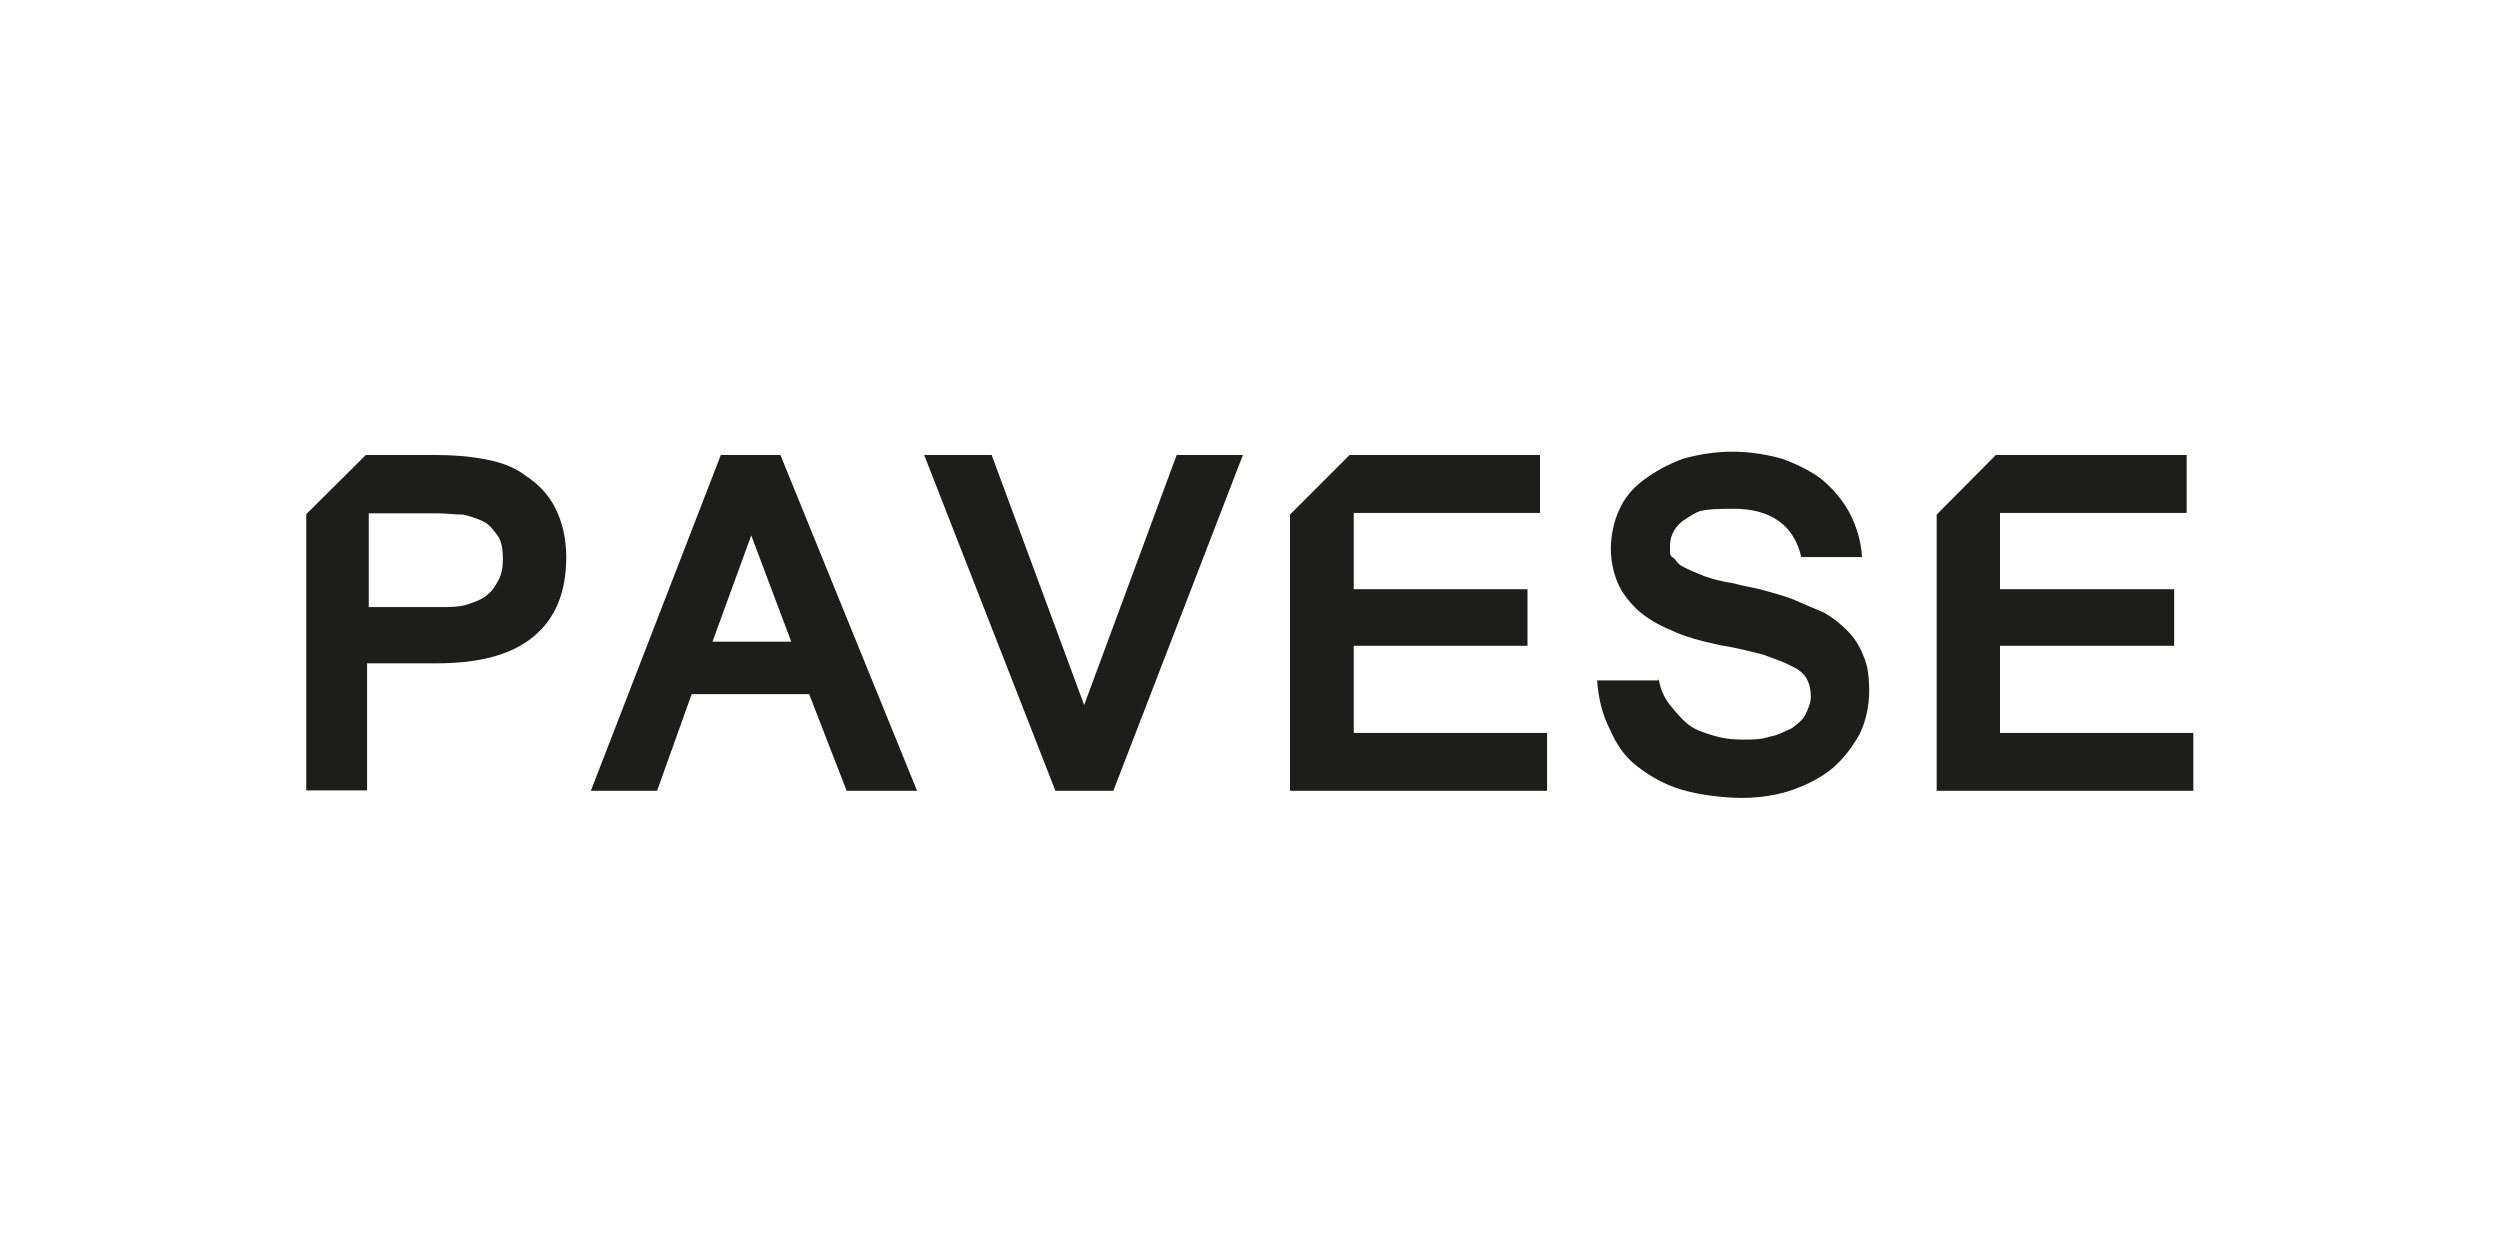
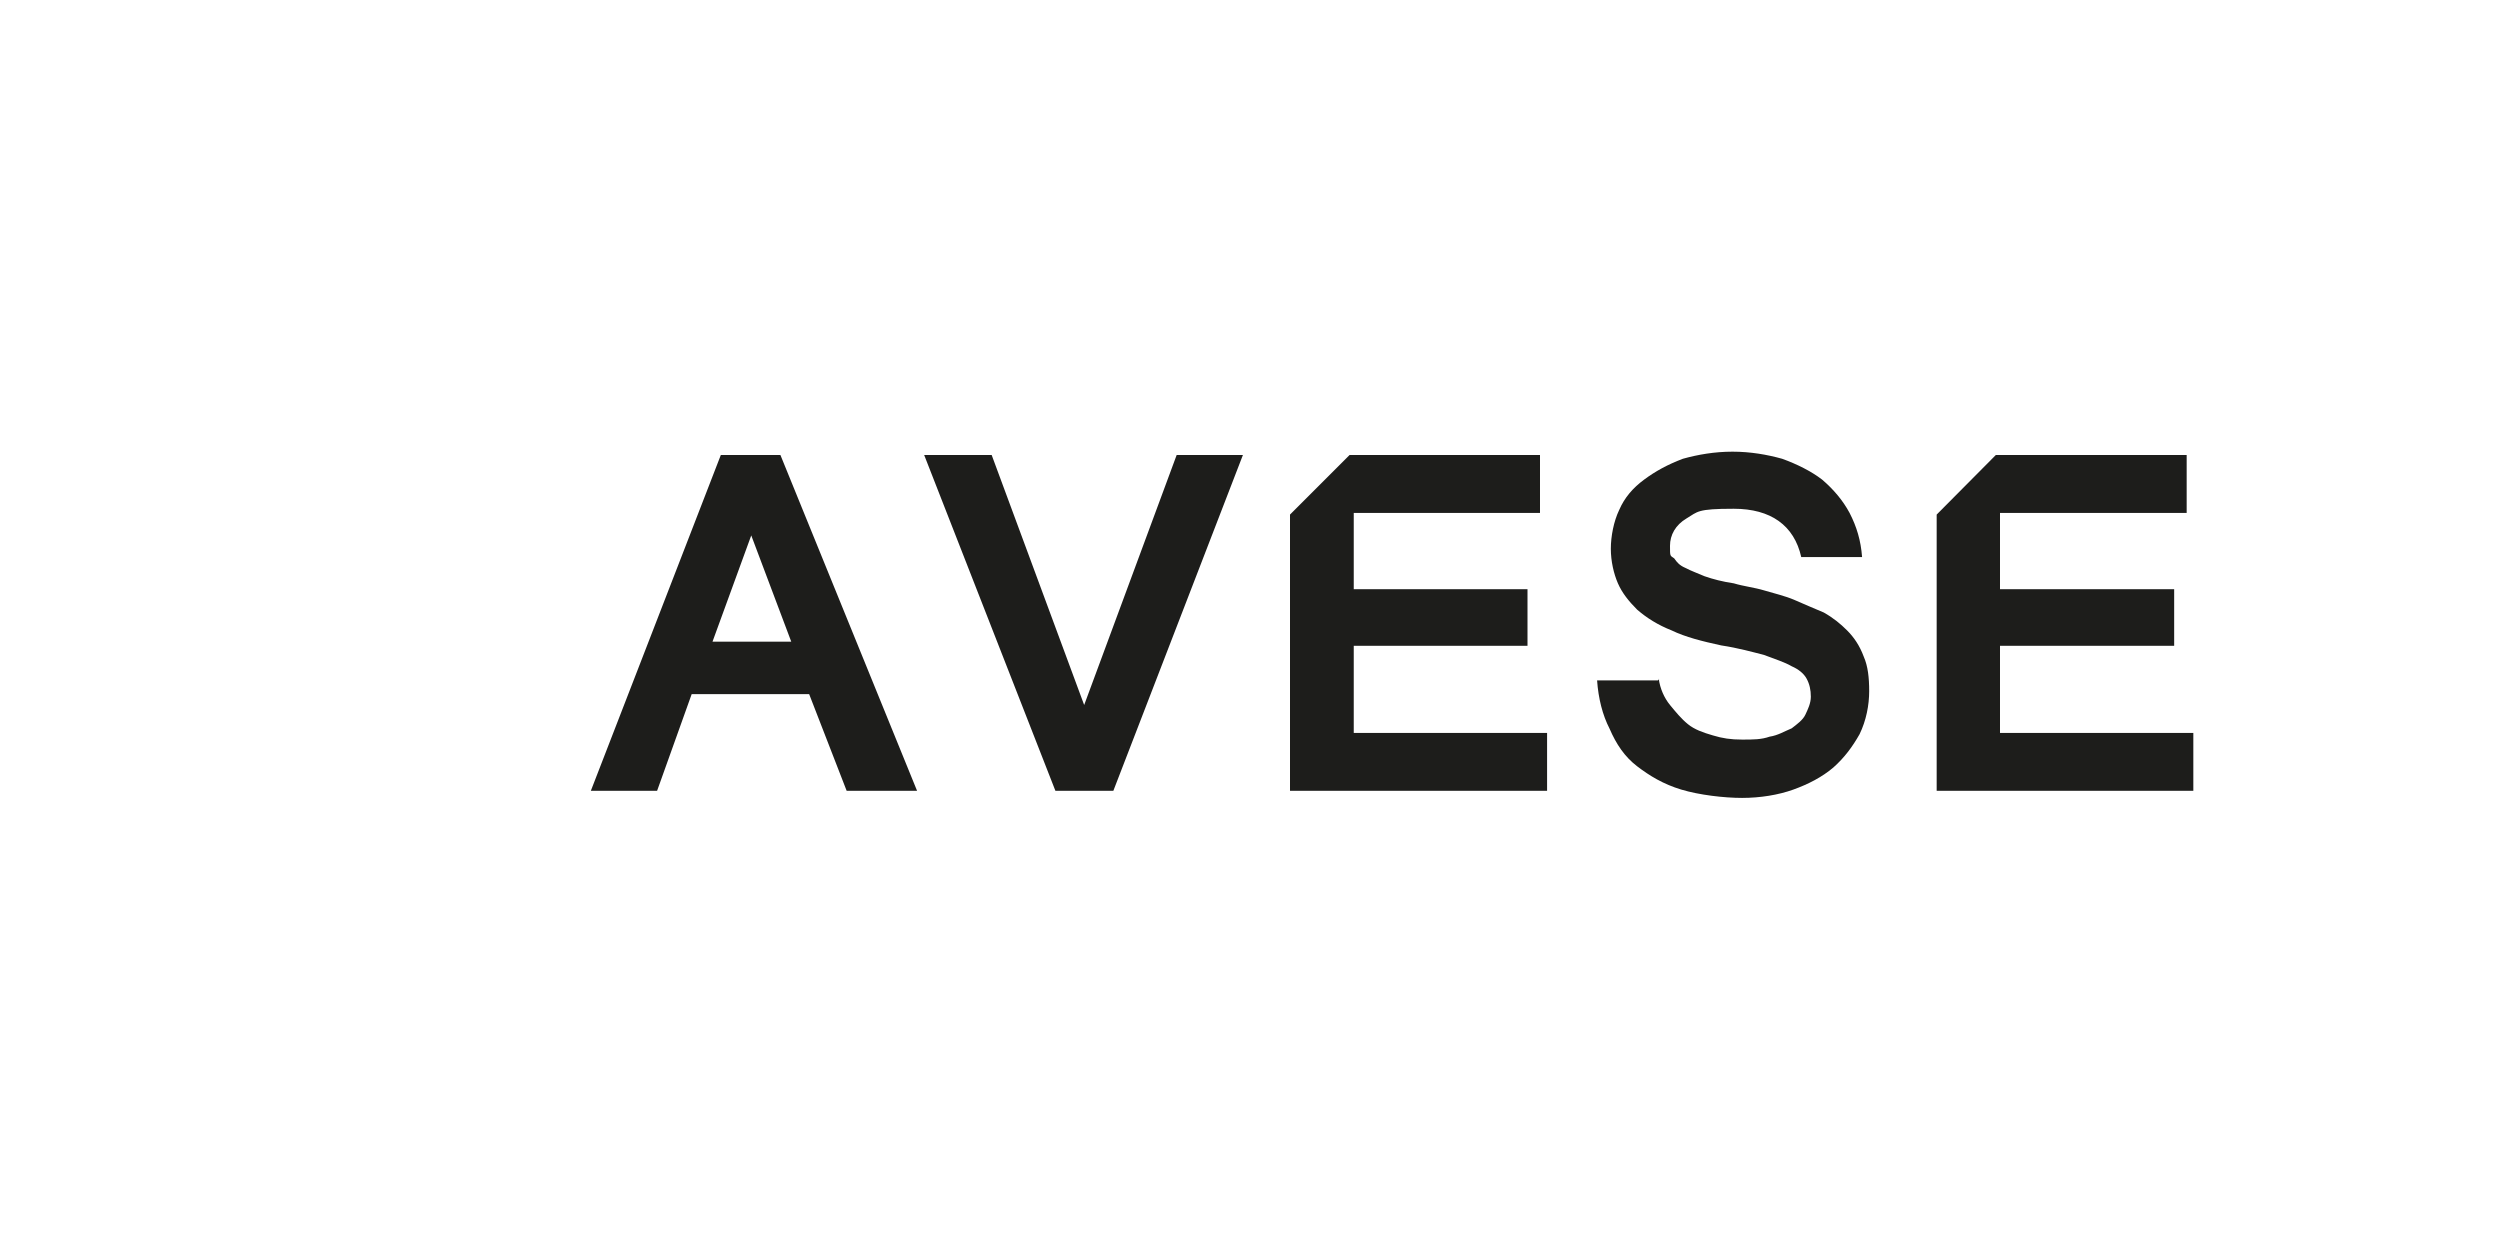
<svg xmlns="http://www.w3.org/2000/svg" version="1.1" viewBox="0 0 600 300">
  <defs>
    <style>
      .st0 {
        fill: #1d1d1b;
      }

      .st1 {
        display: none;
      }
    </style>
  </defs>
  <g id="Oyster" class="st1">
    <path d="M499.9,149.1c-3.2,3.2-8.2,4.8-15.1,4.8s-6.1,0-7.8-.2v-41.3c1.1-.3,2.5-.5,4.2-.5h2.5c6.4.1,11.5,2,15.3,5.7,3.8,3.7,5.7,8.9,5.7,15.6s-1.6,12.6-4.8,15.8M194,195c-9,13.9-21.8,20.8-38.5,20.8s-34.2-8.6-44.9-25.8c-9.3-14.9-13.9-33-13.9-54.3,0-32.5,10.6-53.6,31.9-63.3,6.3-2.8,12.9-4.3,19.8-4.3,19.5,0,34.4,8.7,44.6,26,8.7,14.7,13,33,13,54.8s-4,33.9-12,46.1M532.6,202.6l-6.8-10.5c-7.5-11.9-14.1-22.7-19.9-32.6v-.2c12.2-6.1,18.4-15.6,18.4-28.4,0-20.1-13.5-30.2-40.5-30.2s-16.7.2-23.4.5c-6,.3-9.4.6-10.3.8-2.4.5-3.6,2.2-3.6,5.1s1.7,5.1,4.9,5.4c3.8.4,5.9,1.2,6.4,2.4.5,1.2.8,5.7.8,13.5v9.5c0-.1,0-.2,0-.3-.4-4.2-.6-6.6-.8-7-.7-3.2-1.9-4.8-3.6-4.8s-4,0-7.3.2c-3.3.2-5.7.2-7.3.2h-26.4c.3-4.2.8-8.3,1.7-12.1.2-1.2.3-1.9.3-2.1,0-2-1-3-3-3h-90.7c-1.6,0-2.6.9-3,2.7-1.5,5.5-2.9,9.9-4,13.5-.3,0-.6,0-.8,0-9.3,0-17.1,2.6-23.4,7.8-1,.8-1.8,1.7-2.7,2.5,2.4-4.2,4.6-7.8,6.7-10.7,2.9-3.9,5.7-6.1,8.4-6.7,3.1-.5,4.9-1.1,5.4-1.6,1.2-1.2,1.8-2.5,1.8-4,0-2.6-1.3-4.3-3.9-4.9-.6-.1-2.9-.2-7-.2s-5.8,0-5.2-.2c-2.3.2-3.9.8-4.7,1.9-.9,1.7-1.5,3-1.9,4-1.4,2.7-3.3,6.1-5.7,10.5l-19,34.7c-7.2-14.8-12.5-25.9-15.9-33.3l-5.1-10.7-2.1-4.6c-.8-1.2-1.7-1.8-2.7-1.8s-1.7,0-2.6,0c-4-12.3-10.4-23.1-19.3-32.3-16.1-16.9-37-25.3-62.5-25.3s-46.5,8.9-63.4,26.7c-16.9,17.8-25.4,40-25.4,66.7s8.7,48,26,65.1c16.7,16.5,37.6,24.8,62.8,24.8s45.1-8.9,61.7-26.7c14.7-15.7,22.8-34.6,24.6-56.8l7.2,14.8c2,4,3.3,7.1,3.7,9.1.5,2,.8,5.1.8,9.2v32.3c0,2.1,1,3.2,3,3.2h12.3c2,0,3-1.1,3-3.2v-32.4c0-5.7.4-9.9,1.1-12.4.7-2.2,2.5-6.2,5.6-11.9,1.9-3.6,3.8-7.3,5.8-10.9-.6,2.4-.9,5-.9,7.8,0,11.9,5.8,21.9,17.5,30,3.8,2.4,7.5,4.9,11.3,7.3,4.4,3.1,7.6,6.1,9.7,9.1,2.8,3.8,4.2,8.2,4.2,13s-1.5,8.5-4.4,11.1c-2.9,2.7-6.7,4-11.3,4-9.3,0-16.1-4.9-20.5-14.6-1.1-3-1.9-5.2-2.4-6.8,0-.3-.2-.6-.3-.8-1-1.4-2.3-2.1-3.7-2.1-3.6,0-5.4,1.9-5.4,5.7s.5,6.3,1.5,11.4c1,5.7,1.9,9.4,2.8,11,1.4,2.1,5.5,4,12.1,5.6,5.4,1.3,10,1.9,14,1.9,9.9,0,18-2.8,24.4-8.3,7-5.9,10.5-14,10.5-24.3s-3.7-18.9-11.3-26.1c-.4-.3-7.4-5.4-21-15.2-7.5-5.4-11.3-11-11.3-16.7,0-9.6,4.9-14.5,14.9-14.5s12.7,3.2,15.6,9.7c.9,2.7,1.5,4.6,2,5.9.8,1.9,2.3,2.9,4.3,2.9,3.5,0,5.2-1.4,5.2-4.1,0-4.5-.3-8.7-.9-12.7-1-6.6-2.5-9.9-4.6-9.9s-4.2-.3-7.3-1c1.5-2.3,3-3.9,4.5-4.8,2.3-1.4,6.5-2.1,12.4-2.1h12v96.8c0,2.1,1,3.2,3,3.2h12.3c2,0,3-1.1,3-3.2v-96.8h12c7.7,0,12.9,1.1,15.6,3.3.4.4.8,1.2,1.3,2.6-1.5,0-3.4-.1-5.6-.2-3.5-.2-6.2-.2-7.9-.2-2.6,0-3.9,1.8-3.9,5.4s1.6,4.9,4.6,5.2c3.7.3,5.8,1.1,6.4,2.5.6,1.3.9,6.1.9,14.4v81.1c0,2.1,1,3.2,3,3.2h60.4c1.3,0,2.4-1.1,3.5-3.3,1-1.9,1.5-3.6,1.5-5.1,0-2.3-1-3.5-3-3.5h-5.8c-25,0-38.1-.7-39.4-2.2-1.2-1.5-1.9-5.2-1.9-11.1v-26.5h31.5c2.1,0,3.2-2.3,3.2-7s-.5-2.3-1.3-3.3c-.9-1.1-1.9-1.6-3-1.6h-30.3v-36.2h17.4c6,0,10,.7,11.9,2.1,1.9,1.4,4,5.3,6.1,11.7.6,1.9,2.1,2.9,4.4,2.9s3.4-.6,4.2-1.8v56.8c0,2.1,1,3.2,3,3.2h12.3c2,0,3-1.1,3-3.2v-44c.6-.1,2-.2,4-.2,3.8,0,6.5,1.2,8.2,3.7,8.6,13.7,14.9,23.9,19,30.8,4.6,7.4,7,11.3,7.3,11.6.8.9,1.6,1.3,2.4,1.3h15.1c2.1,0,3.2-.9,3.2-2.7s-.2-1.3-.8-2.2c-1.3-2.2-2.3-3.9-3-4.9" />
  </g>
  <g id="Iconica" class="st1">
    <g>
      <rect x="66.4" y="110.6" width="9.9" height="78.9" />
      <g>
        <path d="M338.9,149.5c0-15-6.5-27.1-18.2-33.9-12.3-7.2-28.9-7.2-41.3,0-11.7,6.9-18.1,18.9-18.1,34v39.8s9.9,0,9.9,0v-38.6s0-1.1,0-1.1c0-20.1,14.9-29.3,28.8-29.3s28.9,9.1,28.9,29.3v1.2s0,38.6,0,38.6h9.9v-39.8Z" />
        <path d="M466,158v-7.9c0-20.1,15-29.3,28.8-29.3s28.9,9.1,28.9,29.3v1.2s0,6.8,0,6.8h-57.7ZM533.6,148.6c-.4-14.3-6.8-25.8-18.1-32.5-12.4-7.3-28.9-7.3-41.3,0-11.3,6.6-17.7,18.1-18.1,32.5h0v40.8s9.9,0,9.9,0v-21.3h57.8v21.3h9.9v-40.8h0Z" />
        <path d="M212.7,179.8c-13.9,0-28.8-9.2-28.8-29.3v-.9c0-20.1,14.9-29.3,28.8-29.3s28.9,9.1,28.9,29.3v.5s0,.5,0,.5c0,20.1-15,29.3-28.9,29.3M251.5,149.3c0-14.9-6.5-26.9-18.2-33.7-12.3-7.3-28.9-7.3-41.3,0-11.6,6.8-18.1,18.8-18.1,33.7h0v1.4h0c0,14.9,6.5,26.9,18.1,33.7,12.4,7.3,28.9,7.3,41.3,0,11.6-6.8,18.1-18.8,18.2-33.7h0v-.7s0-.7,0-.7h0Z" />
      </g>
      <rect x="348.7" y="110.3" width="9.9" height="78.9" />
      <path d="M125.7,110.7c-14.8,0-26.6,6.6-33.4,18.5-7.1,12.6-7.1,29.4,0,42,6.7,11.9,18.6,18.4,33.4,18.4h39.8s0-10.1,0-10.1h-38.6s-1.1,0-1.1,0c-19.8,0-28.8-15.2-28.8-29.3s9-29.4,28.8-29.4h1.2s38.6,0,38.6,0v-10.1h-39.8Z" />
      <rect x="113.2" y="162.4" width="52.2" height="1.8" />
      <path d="M406.9,110.7c-14.8,0-26.6,6.6-33.4,18.5-7.1,12.6-7.1,29.4,0,42,6.7,11.9,18.6,18.4,33.4,18.4h39.8s0-10.1,0-10.1h-38.6s-1.1,0-1.1,0c-19.8,0-28.8-15.2-28.8-29.3s9-29.4,28.8-29.4h1.2s38.6,0,38.6,0v-10.1h-39.8Z" />
      <rect x="394.4" y="136.2" width="52.2" height="1.8" />
    </g>
  </g>
  <g id="Memory" class="st1">
    <g>
      <path d="M312,88l-.7.7h-2.2c-10.4,2.5-22.2,9.3-35.4,20.4-12,10.1-22.4,21.2-31.3,33.3-8.9,12.1-13.3,21.3-13.3,27.6s.7,3.1,2.1,4.2c1.4,1,2.9,1.5,4.4,1.5,5.2,0,11.2-2.3,17.9-7,6-5.1,12.1-10.3,18.2-15.4.5.2.7.4.7.6,0,.7-2.5,3.4-7.6,8.2-6.3,5.8-12.3,10.5-17.8,14-8.1,4.9-15.1,7.4-21,7.4s-11.7-3.3-11.7-10,4.3-15.5,12.8-26.5c7.4-9.4,16.7-19.1,28-29,10.5-9.2,19.7-16.2,27.6-20.8-14.9,6.9-30.1,17.1-45.8,30.7-12,11.2-24.4,22.4-37,33.7-12.6,11.3-23.9,18.4-33.9,21.2-.2,0-.4-.1-.7-.4,6.7-2.5,12.8-9.5,18.4-20.8,4.7-11.1,9.4-22.2,14.1-33.3,6.2-13.5,13-23,20.4-28.5-5.2,3.2-15.9,13.1-31.9,29.7-17.6,18.2-31.6,31.2-42.1,39-17.4,12.9-33.3,19.3-47.7,19.3s-17.1-1.9-22.5-5.7c-5.4-3.8-8.1-9-8.1-15.5,0-10,6.1-20,18.4-30.1,13.1-10.8,27.3-16.2,42.4-16.2s9.8,1.3,13.3,3.9c3.5,2.6,5.2,5.9,5.2,9.9s-2.7,10.2-8,14.6c-4.5,3.7-8.2,5.5-11.1,5.5l-.6-.7c2.7-1.5,4.7-2.8,6-3.9,4.1-3.7,6.1-7.8,6.1-12.2s-1.7-6.5-5-8.9c-3.3-2.3-7.5-3.5-12.7-3.5-11.4,0-21.7,3.8-31,11.4-9.3,7.6-14,15.7-14,24.4s2.4,10.3,7.2,13.6c4.8,3.3,11.2,5,19.2,5,14,0,30.6-7.3,49.7-22,6-4.6,21.7-18.6,47.1-41.9,17.1-15.8,29.5-24.3,37.3-25.7h.6c.4.2.7.2.9,0-7.7,3.2-13.7,9.4-18.1,18.5-3.4,9.3-6.8,18.6-10.2,27.8-4.6,12.2-10.4,22.2-17.5,30,2.2-1.6,12.4-10.7,30.6-27.1,16.9-15.2,31.1-26.6,42.7-34,17.4-11.2,32.6-16.7,45.6-16.7h1.7Z" />
      <path d="M306.8,161.6c-1.9,1.9-3.9,3.9-5.8,5.8-5,4.5-10,8.2-15.1,11-7.1,3.9-13.8,5.9-19.9,5.9s-6.7-.9-8.8-2.6c-2.1-1.7-3.2-4-3.2-6.7,0-6.3,5.5-13.2,16.4-20.6,10.9-7.4,21-11.1,30.1-11.1s6.3,1.1,6.3,3.3c0,3.1-3.4,6.4-10.2,9.9-7.4,3.8-16.6,6.7-27.7,8.7-1.3,1.6-2.4,3.2-3.3,4.8-1.1,2-1.7,3.6-1.7,4.8,0,1.8.7,3.2,2,4.3s3.4,1.6,6.3,1.6c4.7,0,9.9-1.7,15.6-5.1,4.1-2.4,8.3-5.6,12.6-9.6,1.7-1.7,3.4-3.4,5.1-5.2l1.3.8ZM300.6,146.6c0-.6-.3-1.1-1-1.5-.7-.4-1.5-.7-2.5-.7-2.7,0-7.1,2.2-13.1,6.5-5.7,4.1-10.4,8.2-14.2,12.5,10-1.4,18-4.2,23.9-8.3,4.6-3.2,6.9-6,6.9-8.5" />
      <path d="M398.3,161.6c-2.3,2-4.5,4-6.7,5.9-5.1,4.4-10,8-14.7,11-6.3,4-11.2,6.1-14.6,6.1s-4.8-.6-6.6-1.8c-1.8-1.2-2.7-2.5-2.7-4.1,0-2.4,3.7-7.6,11.1-15.6,7.4-8,11-12.9,11-14.4s-.3-1.5-.9-2.1c-.6-.6-1.4-.9-2.5-.9-2.5,0-6,1.3-10.3,3.9-4.9,3-9.4,6.8-13.5,11.4l-20,22.2h-10.8s26.7-29.8,26.7-29.8c.6-.7,1.3-1.3,1.9-2.1.6-.7,1-1.6,1-2.7s-.3-1.5-.9-2.1c-.6-.6-1.4-.9-2.2-.9-3.1,0-7.8,1.9-14.1,5.6-2,1.2-4.9,3.1-8.5,5.6l-23.8,26.4h-10.7s30.6-33.9,30.6-33.9c1.1-1.3,1.7-2.8,1.7-4.6v-1h11.3c0,2-.7,3.7-2,5l-5.7,6c3.6-2.7,6.6-4.7,8.9-6,6.9-4,12.8-6,17.8-6s5.9,1.6,5.9,4.8-.3,2.9-.9,4.2c-.6,1.3-1.4,2.6-2.5,3.8,3.4-2.9,6.2-5,8.4-6.4,6.8-4.3,12.8-6.5,18.1-6.5s4.1.5,5.6,1.4c1.6.9,2.4,2.1,2.4,3.6,0,2.4-1.9,5.8-5.7,10.2-3.6,3.9-7.2,7.8-10.8,11.7-3.9,4.2-5.8,7.1-5.8,8.5s.3,1.4,1,1.9c.7.5,1.6.8,2.7.8,3.4,0,9.1-3.1,17-9.2,6.3-4.9,10.5-8.6,12.6-11,.3,0,.7.2,1,.6,0,0,.2.2.2.2" />
      <path d="M445.2,151.6c0,6.5-4.9,13.6-14.7,21.5-10.2,8.2-20,12.2-29.5,12.2s-7.2-.9-9.6-2.8c-2.3-1.9-3.5-4.2-3.5-7,0-6.2,4.8-12.9,14.5-20.4,10.5-8.2,21.5-12.2,33-12.2s5.4.8,7.2,2.2c1.8,1.5,2.7,3.7,2.7,6.5M439.1,148.5c0-2.9-1.9-4.4-5.7-4.4s-12.6,4.2-21.9,12.7c-9.4,8.5-14,15.1-14,19.8s.6,3.1,1.7,4.1c1.1.9,3.1,1.4,5.8,1.4,5.8,0,13-4.1,21.4-12.3,8.5-8.2,12.7-15.3,12.7-21.2" />
      <path d="M481.1,161c-3.7,4.7-9.8,10-18.3,16-6.6,4.6-11.7,6.9-15.5,6.9s-4.9-.6-6.6-1.7c-1.7-1.1-2.6-2.6-2.6-4.5,0-2.7,2.3-6.4,6.9-11,5.1-5.1,12.4-10.6,22-16.4-.5.2-1.1.3-1.8.5-.7.2-1.9.2-3.6.2s-3.4-.4-4.7-1.1c-.4-.2-.8-.6-1.3-1.1-2.3,1.8-5.2,4.4-8.9,8-1.3,1.2-3,3-5.2,5.3l-1-1c1.8-1.5,5.2-5,10.2-10.6,1.6-1.8,3.9-4.4,6.9-7.9.7.6,1.4,1.1,1.9,1.3,1.9.9,4.2,1.3,6.9,1.3s3.7-.2,6.9-.7c1.1-.2,2.8-.4,4.9-.9-.2,0-2.7,2.1-7.5,6.4-5.9,5.3-10.6,9.7-14,13.5-5,5.5-7.5,9.4-7.5,11.8s1.3,3.6,3.9,3.6c3.8,0,9.4-3.1,16.8-9.3,2.4-2,5.7-5.1,10-9.3l1.3.5Z" />
      <path d="M534,143.9c0,1.5-.3,2.7-.9,3.6-.6,1-2.2,3-4.9,5.9l-35,38.8c-6.4,7-14.4,12.3-23.9,15.8-7.4,2.7-14.7,4-21.9,4s-7.7-.6-10.3-1.8c-2.6-1.2-3.9-2.6-3.9-4.3s.6-2.2,1.7-3c1.1-.8,2.4-1.2,3.8-1.2,2.4,0,3.6.7,3.6,2.2s-.3.9-.9,1.4c-.6.5-.9,1.1-.9,1.6,0,.9.9,1.7,2.7,2.6,1.8.9,3.8,1.3,6.1,1.3,4.3,0,8.7-.9,13.1-2.6,6.6-2.6,12.8-7.1,18.6-13.4l21.6-23.8c-4.8,3.9-9.2,7-13.4,9.3-4.8,2.6-8.7,3.9-11.9,3.9s-4.3-.6-5.8-1.8c-1.5-1.2-2.2-2.7-2.2-4.6,0-3.2,3.1-8.2,9.2-15.2l10.4-11.9c1.9-2,3.1-3.4,3.5-4.1.4-.7.6-1.6.6-2.9h11.3c-.2,1.2-.4,2.1-.8,2.7-.4.6-1.5,1.9-3.3,3.9l-12.1,13.7c-2.9,3.4-5.1,6.4-6.6,8.8-1.1,2-1.7,3.5-1.7,4.5,0,1.6,1.1,2.4,3.4,2.4,3.3,0,7.6-1.8,12.8-5.5,4.2-2.9,7.8-6.1,11-9.6l11.9-13.1c1.6-1.7,2.8-3.1,3.4-4.2.6-1.1,1-2.1,1-3v-.7h10.7Z" />
    </g>
  </g>
  <g id="Convivio" class="st1">
    <g>
      <g>
        <path d="M134.8,192.3h-1.8c-.5-.6-1.2-1.2-1.9-1.8-.7-.5-1.8-.8-3.3-.8s-2.4.2-3.8.7c-1.4.4-2.9,1-4.7,1.5-1.8.6-3.7,1.1-5.9,1.5-2.2.4-4.6.7-7.3.7-4.9,0-9.7-.9-14.4-2.8-4.7-1.9-9-4.9-13.2-9.1-3.8-4-7-8.7-9.6-14.1-2.6-5.4-3.9-11.7-3.9-18.8s1.1-11.9,3.2-17.4c2.1-5.5,5-10.4,8.8-14.6,3.8-4.2,8.2-7.6,13.2-10,5.1-2.5,10.6-3.7,16.6-3.7s4.6.2,6.4.7c1.9.5,3.6,1,5,1.6,1.5.6,2.8,1.2,4.1,1.6,1.2.5,2.5.7,3.6.7s2.7-.3,3.3-.8c.7-.5,1.3-1.1,1.8-1.8h1.8v24.3h-1.3c-.7-3.1-1.6-6.1-2.7-9.1-1.1-3-2.6-5.7-4.6-8-2-2.3-4.4-4.2-7.4-5.6-3-1.4-6.7-2.1-11.2-2.1s-7.7.7-10.7,2c-3,1.3-5.5,3.1-7.5,5.3-2,2.2-3.7,4.8-4.9,7.8s-2.1,6.1-2.8,9.4c-.6,3.3-1,6.6-1.2,10-.2,3.4-.3,6.5-.3,9.5,0,8.5.7,15.6,2,21.1,1.3,5.6,3.2,10,5.6,13.2,2.4,3.2,5.3,5.5,8.6,6.8,3.4,1.3,7.1,1.9,11.1,1.9s9.5-.8,12.7-2.3c3.2-1.5,5.8-3.5,7.7-6,1.9-2.5,3.4-5.3,4.5-8.4,1-3.1,1.9-6.2,2.7-9.3h1.3v25.9Z" />
-         <path d="M160.1,166.3c0,5.8.4,10.3,1.3,13.7.9,3.4,2,6,3.4,7.8s3,3,4.9,3.6c1.9.6,3.9.9,6,.9s4.1-.3,6-.9c1.9-.6,3.5-1.8,4.9-3.6s2.5-4.4,3.4-7.8c.9-3.4,1.3-8,1.3-13.7s-.3-8.9-.9-12.2c-.6-3.3-1.6-6-2.9-8-1.3-2.1-2.9-3.5-4.9-4.4-2-.9-4.3-1.3-6.9-1.3s-5,.4-6.9,1.3c-2,.9-3.6,2.4-4.9,4.4-1.3,2.1-2.2,4.7-2.9,8-.6,3.3-.9,7.4-.9,12.2M148.3,166.3c0-4,.8-7.7,2.5-11.1,1.7-3.4,3.8-6.3,6.4-8.8,2.6-2.5,5.5-4.4,8.8-5.8,3.2-1.4,6.4-2.1,9.6-2.1s6.3.7,9.6,2.1c3.2,1.4,6.2,3.3,8.8,5.8,2.6,2.5,4.8,5.4,6.4,8.8,1.7,3.4,2.5,7.1,2.5,11.1s-.8,7.4-2.3,10.8c-1.6,3.4-3.6,6.3-6.2,8.8-2.5,2.5-5.4,4.5-8.7,6-3.3,1.5-6.6,2.2-10.1,2.2s-6.8-.7-10.1-2.2c-3.3-1.5-6.2-3.4-8.7-6-2.5-2.5-4.6-5.4-6.2-8.8-1.6-3.4-2.3-6.9-2.3-10.8" />
        <path d="M211.1,190.6h9v-48.7h-9v-1.7h18.9v13h.2c.5-1.1,1.2-2.4,2.1-4,.9-1.6,2.1-3.2,3.7-4.7,1.6-1.5,3.5-2.9,5.9-3.9,2.3-1.1,5.2-1.6,8.6-1.6,5.2,0,9.4,1.3,12.6,3.9,3.2,2.6,4.9,6.7,4.9,12.4v35.5h9v1.7h-28.1v-1.7h9v-39.2c0-3.2-.7-5.7-2.2-7.8-1.4-2-3.7-3-6.7-3s-4.9.6-7.1,1.7c-2.3,1.1-4.3,2.7-6,4.7-1.7,2-3.1,4.4-4,7.2-1,2.8-1.5,5.8-1.5,9v27.5h9v1.7h-28.1v-1.7Z" />
        <path d="M300.5,138.9c1.3,0,2.3.6,3,1.8.7,1.2,1.1,2.7,1.1,4.6s-.2,3.9-.7,6.5l-3.6,18.8c-.6,3.9-1,6.5-1,7.7,0,2.3.4,3.9,1.1,4.9.7,1,2,1.5,3.8,1.5,3.6,0,7.9-3.7,12.7-11.2,4.9-7.5,7.3-13.9,7.3-19.1s-.6-3.6-1.7-5.5c-1.1-2-1.7-3.4-1.7-4.4,0-1.5.5-2.8,1.4-3.9.9-1.1,2.1-1.7,3.4-1.7s2.8.3,3.8,1c1.1,2.1,1.7,4.5,1.7,7.1,0,6.8-1.9,13.8-5.8,21.1-3.8,7.3-8.2,13.2-13.1,17.6-4.9,4.4-9.1,6.6-12.6,6.6s-4.8-1-6.4-3c-1.6-2-2.4-4.6-2.4-7.8s.2-4.1.5-5.4l4-21.6c.5-1.7.7-3.4.7-4.9s-.4-3.1-1.2-3.1-.8.2-1.3.5c-.6.4-1.1.8-1.7,1.4-.6.6-1.1,1.1-1.6,1.6-.5.5-.9,1-1.3,1.5l-.6.7c-.2,0-.5-.4-.9-1.2-.4-.8-.7-1.3-.7-1.7.9-1.6,2.9-3.8,6-6.5,3-2.7,5.6-4.1,7.6-4.1" />
        <path d="M352.2,111c0-1.8.6-3.3,1.8-4.6,1.2-1.3,2.7-1.9,4.4-1.9s3.2.6,4.4,1.9c1.2,1.3,1.8,2.8,1.8,4.6s-.6,3.3-1.8,4.6c-1.2,1.3-2.7,1.9-4.4,1.9s-3.2-.6-4.4-1.9c-1.2-1.3-1.8-2.8-1.8-4.6M344.6,190.6h9v-48.7h-9v-1.7h19.1v50.4h9v1.7h-28.1v-1.7Z" />
      </g>
      <polygon points="376.2 140.2 404.6 140.2 404.6 141.9 395 141.9 410.1 180.1 425.8 141.9 416.2 141.9 416.2 140.2 434 140.2 434 141.9 427.7 141.9 405.5 196.4 384.2 141.9 376.2 141.9 376.2 140.2" />
      <g>
        <path d="M450.3,111c0-1.8.6-3.3,1.8-4.6,1.2-1.3,2.7-1.9,4.4-1.9s3.2.6,4.4,1.9c1.2,1.3,1.8,2.8,1.8,4.6s-.6,3.3-1.8,4.6c-1.2,1.3-2.7,1.9-4.4,1.9s-3.2-.6-4.4-1.9c-1.2-1.3-1.8-2.8-1.8-4.6M442.7,190.6h9v-48.7h-9v-1.7h19.1v50.4h9v1.7h-28.1v-1.7Z" />
        <path d="M491.1,166.3c0,5.8.4,10.3,1.3,13.7.9,3.4,2,6,3.4,7.8s3,3,4.9,3.6c1.9.6,3.9.9,6,.9s4.1-.3,6-.9c1.9-.6,3.5-1.8,4.9-3.6s2.5-4.4,3.4-7.8c.9-3.4,1.3-8,1.3-13.7s-.3-8.9-.9-12.2c-.6-3.3-1.6-6-2.9-8-1.3-2.1-2.9-3.5-4.9-4.4-2-.9-4.3-1.3-6.9-1.3s-5,.4-6.9,1.3c-2,.9-3.6,2.4-4.9,4.4-1.3,2.1-2.2,4.7-2.9,8-.6,3.3-.9,7.4-.9,12.2M479.4,166.3c0-4,.8-7.7,2.5-11.1,1.7-3.4,3.8-6.3,6.4-8.8,2.6-2.5,5.5-4.4,8.8-5.8,3.2-1.4,6.4-2.1,9.6-2.1s6.3.7,9.6,2.1c3.2,1.4,6.2,3.3,8.8,5.8,2.6,2.5,4.8,5.4,6.4,8.8,1.7,3.4,2.5,7.1,2.5,11.1s-.8,7.4-2.3,10.8c-1.6,3.4-3.6,6.3-6.2,8.8-2.5,2.5-5.4,4.5-8.7,6-3.3,1.5-6.6,2.2-10.1,2.2s-6.8-.7-10.1-2.2c-3.3-1.5-6.2-3.4-8.7-6-2.5-2.5-4.6-5.4-6.2-8.8-1.6-3.4-2.3-6.9-2.3-10.8" />
      </g>
    </g>
  </g>
  <g id="Like" class="st1">
    <g>
      <polygon points="175.6 96.6 173.2 96.6 173.2 203.6 173.9 203.6 175.6 203.6 237 203.6 237 201.1 175.6 201.1 175.6 96.6" />
      <rect x="244.2" y="96.6" width="2.4" height="107" />
      <rect x="274.1" y="96.6" width="2.4" height="107" />
      <polygon points="369 96.6 366.6 96.6 366.6 203.6 366.7 203.6 369 203.6 426.8 203.6 426.8 201.1 369 201.1 369 96.6" />
      <polygon points="194.6 96.6 177.9 96.6 177.9 198.7 187.2 198.7 194.6 198.7 236.9 198.7 236.9 181.4 194.6 181.4 194.6 96.6" />
      <rect x="249" y="96.6" width="16.6" height="107" />
      <rect x="278.9" y="96.6" width="16.6" height="107" />
      <polygon points="426.8 118.6 426.8 116.1 387.9 116.1 387.9 113.7 426.8 113.7 426.8 96.4 378.7 96.4 378.7 96.4 371.3 96.4 371.3 198.6 378.7 198.6 387.9 198.6 426.8 198.6 426.8 181.4 387.9 181.4 387.9 161 416.9 161 416.9 158.5 387.9 158.5 387.9 156 416.9 156 416.9 138.7 387.9 138.7 387.9 118.6 426.8 118.6" />
      <polygon points="359.3 96.6 338.8 96.6 303.3 147.1 344.6 203.6 362.6 203.6 324.7 148.5 359.3 96.6" />
      <polygon points="335.9 96.6 332.8 96.6 297.4 147.1 338.7 203.6 341.6 203.6 300.4 147.3 335.9 96.6" />
    </g>
  </g>
  <g id="Lounge" class="st1">
    <g>
-       <rect x="112.9" y="86" width="13.4" height="97.5" />
      <g>
        <path d="M188.9,149.6c0,6.1-1.9,11.3-5.7,15.5-3.8,4.2-8.4,6.3-13.7,6.3s-9.9-2.1-13.7-6.3c-3.8-4.2-5.7-9.4-5.7-15.5s1.9-11.2,5.7-15.4c3.8-4.2,8.4-6.3,13.7-6.3s10,2.1,13.8,6.3c3.8,4.2,5.7,9.4,5.7,15.4M193,125c-3.1-3.3-6.7-5.8-10.7-7.5-4-1.7-8.3-2.6-12.8-2.6s-8.7.9-12.7,2.6c-3.9,1.7-7.5,4.2-10.7,7.5-3.2,3.4-5.7,7.2-7.4,11.4-1.7,4.2-2.6,8.7-2.6,13.3s.9,9.3,2.6,13.5c1.7,4.2,4.2,8.1,7.4,11.4,3.2,3.3,6.8,5.8,10.7,7.5,3.9,1.7,8.2,2.6,12.7,2.6s8.7-.9,12.8-2.6c4-1.7,7.6-4.2,10.7-7.5,3.2-3.3,5.6-7.1,7.3-11.4,1.7-4.2,2.5-8.8,2.5-13.5s-.8-9.1-2.5-13.4c-1.7-4.2-4.1-8-7.3-11.3" />
        <path d="M254.7,154.9c0,4.9-1.4,8.9-4.1,11.9-2.8,3.1-6.3,4.6-10.7,4.6s-7.9-1.5-10.7-4.6c-2.8-3-4.2-7.1-4.2-11.9v-38.8h-13.3v36.7c0,9.7,2.6,17.6,7.6,23.3,5.1,5.7,12,8.7,20.5,8.7s15.5-2.9,20.6-8.7c5.1-5.7,7.7-13.5,7.7-23.3v-36.7h-13.3v38.8Z" />
        <path d="M308.3,114.9c-8.5,0-15.4,2.9-20.5,8.7-5.1,5.7-7.7,13.5-7.7,23.3v36.7h13.3v-38.8c0-4.9,1.4-8.9,4.2-11.9,2.8-3.1,6.3-4.6,10.7-4.6s7.9,1.5,10.7,4.5c2.7,3,4.1,7.1,4.1,11.9v38.8h13.3v-36.7c0-9.7-2.6-17.5-7.6-23.3-5.1-5.7-12-8.7-20.5-8.7" />
        <path d="M408,133.2c-2.8-5.7-6.9-10.2-12.1-13.4-5.2-3.2-11-4.9-17.3-4.9-9.5,0-17.5,3.3-23.7,9.9-6.2,6.5-9.3,14.9-9.3,24.9s1.3,11.7,3.8,16.7c2.5,5,6.1,9.2,10.9,12.5,2.5,1.8,5.3,3.2,8.4,4.2,6.3,2,12.9,1.8,18.7.3,3-.8,5.8-1.9,8.5-3.5l.5-.3v-15.2l-1.5,1.2c-2.6,2-5.1,3.5-7.7,4.4-2.5.9-5.1,1.4-7.8,1.4-5.8,0-10.7-2.1-14.4-6.2-3.8-4.1-5.7-9.5-5.7-15.9s1.9-11.6,5.5-15.6c3.6-4,8.4-6,14.1-6s10.4,2,14,6c3.6,4,5.4,9.4,5.4,16v29.9c0,6.6-1.8,11.7-5.3,15.5-3.5,3.7-8.4,5.6-14.6,5.6h-25.3v13.1h24.6s.9,0,.9,0c10.1-.1,18.2-3.3,24.1-9.5,6-6.3,9-15,9-25.8v-23.7c0-5.9-.3-10.4-.8-13.4-.6-3-1.5-5.9-2.8-8.4" />
        <path d="M473.2,152.6v.8c-1,5-3.2,9.5-6.5,12.7-3.5,3.5-7.8,5.2-13,5.2s-10-2.1-13.8-6.3c-3.8-4.2-5.7-9.4-5.7-15.5s1.9-11.4,5.6-15.6c3.7-4.1,8.4-6.2,13.8-6.2s5.2.5,7.4,1.6c1.9.9,3.7,2.2,5.3,3.8l-30.8,17.6,5.8,10.6,43.5-24.7-.4-.8c-3.2-6.8-7.5-12-12.7-15.6-5.2-3.6-11.3-5.4-17.9-5.4s-8.8.9-12.8,2.6c-4,1.7-7.7,4.3-10.8,7.6-3.2,3.4-5.6,7.2-7.3,11.4-1.7,4.2-2.5,8.7-2.5,13.3s1.5,12.2,4.4,17.5c2.9,5.3,7,9.6,12.3,12.9,2.5,1.6,5.2,2.7,8,3.5,2.8.8,5.7,1.2,8.6,1.2,8.5,0,15.8-2.8,21.8-8.4,5.9-5.6,9.7-13.2,11.4-22.7l.2-1.2h-13.9Z" />
      </g>
    </g>
  </g>
  <g id="Start_Time" class="st1">
    <g>
      <rect x="407" y="152.9" width="62.9" height="60.5" />
      <path d="M162.2,138c-9.8,0-18.5.3-18.5-11.9v-2h8.5v2c0,4.9,2.2,5.2,10,5.2s8.8-1.4,8.8-6.3-3.4-5.3-10-5.6c-9.6-.6-17.1-.2-17.1-12.6s7.7-12,18.3-12,16.4.3,16.4,11.5v1.4h-8.5v-1.4c0-4.6-2-4.8-7.9-4.8-8.4,0-9.8.8-9.8,5.3s1.1,5.4,9.7,5.9c13.6.8,17.4,1.5,17.4,12.3s-5.9,13-17.3,13M130.1,147.1h62.9v-60.5h-62.9v60.5Z" />
-       <path d="M248.1,102.1h-13v35.6h-8.5v-35.6h-13v-7h34.5v7ZM199.3,147.1h62.9v-60.5h-62.9v60.5Z" />
      <polygon points="300 101.3 292.4 123.4 307.7 123.4 300.1 101.3 300 101.3" />
      <path d="M312.5,137.7l-2.9-8.1h-19.1l-2.8,8.1h-8.8l14.7-42.6h12.5l15,42.6h-8.6ZM268.5,147.1h62.9v-60.5h-62.9v60.5Z" />
      <g>
        <path d="M387.2,129.7v7.9h-8.5v-7.9c0-3.6-1.5-6.1-5.6-6.1h-13.1v14.1h-8.5v-42.6h22.6c9.7.2,13.4,3.1,13.4,12.8s-.4,10.9-7.9,12v.2c6,.5,7.5,3.6,7.5,9.7M337.7,147.1h62.9v-60.5h-62.9v60.5Z" />
        <path d="M371.8,102.1h-11.8v14.5h11.2c6.3,0,7.8-1.2,7.8-7.4s-1.1-7.1-7.2-7.1" />
      </g>
      <path d="M455.7,102.1h-13v35.6h-8.5v-35.6h-13v-7h34.5v7ZM407,147.1h62.9v-60.5h-62.9v60.5Z" />
      <path d="M178.9,168.4h-13v35.6h-8.5v-35.6h-13v-7h34.5v7ZM130.1,213.4h62.9v-60.5h-62.9v60.5Z" />
      <path d="M235,204h-8.5v-42.6h8.5v42.6ZM199.3,213.4h62.9v-60.5h-62.9v60.5Z" />
      <path d="M325.8,204h-8.5l.7-35.9h-.3l-13.9,35.9h-7.6l-14.1-35.7h-.2l.7,35.7h-8.5v-42.6h13.6l12,31.6h.2l11.8-31.6h13.9v42.6ZM268.5,213.4h62.9v-60.5h-62.9v60.5Z" />
      <path d="M384.8,204h-30.5v-42.6h30.4v7h-21.9v10.6h20.7v6.7h-20.7v11.3h22v7ZM337.7,213.4h62.9v-60.5h-62.9v60.5Z" />
    </g>
  </g>
  <g id="Milano" class="st1">
    <g>
      <path d="M151.8,108.2v83.5h14.7v-83.5h-14.7ZM150.2,108.2l-1.6,7.3-17.1,74.4h-.8l-2.7-7.9-23.2-68.8-1.7-5h-15.7v83.5h1.4v-79.9l2.1,6.1,23.2,68.8,1.7,5h15.6v-.3c0,0,.7,0,.7,0h.6v-.6c.1,0,17.3-75.2,17.3-75.2l1.7-7.5h-1.6Z" />
      <polygon points="191.2 108.2 191.2 115.6 191.2 184.4 191.2 191.8 205.9 191.8 205.9 184.4 205.9 115.6 205.9 108.2 191.2 108.2" />
      <polygon points="230.2 108.2 230.2 115.6 230.2 184.4 230.2 191.8 237.6 191.8 274.5 191.8 275.4 191.8 275.4 190 274.5 190 245 190.2 245 115.6 245 108.2 230.2 108.2" />
      <path d="M305.7,108.3h-2.1l-2.1,7.1-20.6,68.8-2.3,7.6h2.1l2.1-7.1,5-16.8h33.1l5.3,18.5,1.6,5.4h15.3l-2.7-9.3-19.6-68.8-1.6-5.4h-13.5ZM303.4,115.9l1.4-4.5,1.8,6.2,13.9,48.8h-32.2l15.1-50.5Z" />
      <polygon points="412.7 108.2 412.7 115.6 412.5 189.7 412.3 189.7 408.2 181.2 374.9 112.4 372.9 108.2 369.3 108.2 368.3 108.2 356.5 108.2 355.4 108.2 355.4 184.4 355.4 191.8 357.5 191.8 357.5 184.4 357.4 110.2 357.5 110.2 361.7 118.8 394.9 187.6 396.9 191.8 400.7 191.8 401.5 191.8 413.3 191.8 414.4 191.8 414.4 115.6 414.4 108.2 412.7 108.2" />
      <path d="M434.1,150c0-32.5,20-43,39.3-43s39.1,10.4,39.1,43-20,43-39.1,43-39.3-10.4-39.3-43M448.8,150c0,20.3,6.1,41,24.5,41s24.4-20.8,24.4-41-6.3-41-24.4-41-24.5,20.8-24.5,41" />
    </g>
  </g>
  <g id="Calque_10" class="st1">
    <path class="st0" d="M464.6,160.5h-18l9.1-26.5h0l8.8,26.5ZM470.5,177.1l5.6,14.4h23.2l-31.7-83.3h-23.8l-32.3,83.6h23.2l5.9-14.4h30.1v-.3ZM405.8,110.1c-6.5-2.6-12.7-4.2-19.9-4.2-11.8,0-23.5,5.2-32,13.4-7.8,8.2-12.4,19.3-12.4,30.7s4.2,23.2,13.4,31.7c8.8,7.8,19.6,12.4,31.4,12.4s12.1-1.6,19.3-3.9v-26.1c-4.6,5.6-11.8,8.8-18.6,8.8-13.4,0-22.5-9.5-22.5-22.9s9.1-23.2,22.2-23.2,14.7,3.3,18.9,9.1v-25.8h.3ZM331.7,108.2h-21.9v83.6h21.9v-83.6ZM242.8,140.5v-32.3h-21.9v83.6h21.9v-34.3h31.4v34.3h21.9v-83.6h-21.9v32.3h-31.4ZM195.1,126.5h18v-18.3h-57.8v18.3h18v65h21.9v-65ZM148.4,126.5v-18.3h-47.7v83.6h47.7v-18.3h-25.8v-14.4h24.5v-18.3h-24.5v-14h25.8v-.3Z" />
  </g>
  <g id="Calque_11">
    <g>
-       <path class="st0" d="M88.5,145.7h16.9c2.7,0,5,0,7-.7s3.6-1.3,4.6-2.3c1.3-1,2-2.3,2.7-3.6.7-1.3,1-3,1-5s-.3-4.3-1.3-5.6c-1-1.3-2-2.7-3.3-3.3s-3-1.3-5-1.7c-2,0-4-.3-6-.3h-16.6s0,22.5,0,22.5ZM87.8,109.2h16.6c4.3,0,8.3.3,11.9,1,4,.7,7.3,2,9.9,4,3,2,5.3,4.3,7,7.6,1.7,3.3,2.7,7.3,2.7,11.9,0,8.6-2.7,14.9-8,19.2-5.3,4.3-12.9,6.3-23.2,6.3h-16.6v30.5h-14.6v-66.3" />
      <path class="st0" d="M189.9,154l-9.6-25.5-9.3,25.5h18.9ZM220.1,189.8h-16.9l-9-23.2h-28.2l-8.3,23.2h-15.9l31.2-80.6h14.3s32.8,80.6,32.8,80.6Z" />
      <polygon class="st0" points="298.3 109.2 267.2 189.8 253.3 189.8 221.8 109.2 238 109.2 260.2 169.2 282.4 109.2 298.3 109.2" />
      <polyline class="st0" points="323.9 109.2 369.6 109.2 369.6 123.1 324.9 123.1 324.9 141.4 366.6 141.4 366.6 155 324.9 155 324.9 175.9 371.3 175.9 371.3 189.8 309.6 189.8 309.6 123.5" />
      <polyline class="st0" points="479 109.2 524.8 109.2 524.8 123.1 480 123.1 480 141.4 521.8 141.4 521.8 155 480 155 480 175.9 526.4 175.9 526.4 189.8 464.8 189.8 464.8 123.5" />
      <path class="st0" d="M398.1,162.9c.3,2.3,1.3,4.6,2.7,6.3s2.7,3.3,4.3,4.6,3.6,2,6,2.7c2.3.7,4.3,1,7,1s4.6,0,6.6-.7c2-.3,3.6-1.3,5.3-2,1.3-1,2.7-2,3.3-3.3s1.3-2.7,1.3-4.3-.3-3-1-4.3c-.7-1.3-2-2.3-3.6-3-1.7-1-4-1.7-6.6-2.7-2.7-.7-6.3-1.7-10.3-2.3-4.6-1-8.6-2-11.9-3.6-3.3-1.3-6-3-8.3-5-2-2-3.6-4-4.6-6.3s-1.7-5.3-1.7-8.3.7-6.6,2-9.3c1.3-3,3.3-5.3,6-7.3,2.7-2,5.6-3.6,9.3-5,3.6-1,7.6-1.7,11.9-1.7s8.3.7,11.9,1.7c3.6,1.3,7,3,9.6,5,2.7,2.3,5,5,6.6,8,1.7,3.3,2.7,6.6,3,10.6h-14.6c-1.7-7.6-7.3-11.6-16.2-11.6s-8.6.7-11.3,2.3-4,4-4,6.6,0,2.3,1,3c.7,1,1.3,1.7,2.7,2.3,1.3.7,3,1.3,4.6,2,2,.7,4.3,1.3,7,1.7,2.3.7,5,1,7.3,1.7s5,1.3,7.3,2.3,4.6,2,7,3c2.3,1.3,4,2.7,5.6,4.3s3,3.6,4,6.3c1,2.3,1.3,5,1.3,8.3s-.7,7-2.3,10.3c-1.7,3-3.6,5.6-6.3,8-2.7,2.3-6,4-9.6,5.3s-8,2-12.3,2-10.3-.7-14.6-2-7.6-3.3-10.6-5.6c-3-2.3-5-5.3-6.6-9-1.7-3.3-2.7-7.3-3-11.6h14.6l.3-.3Z" />
    </g>
  </g>
</svg>